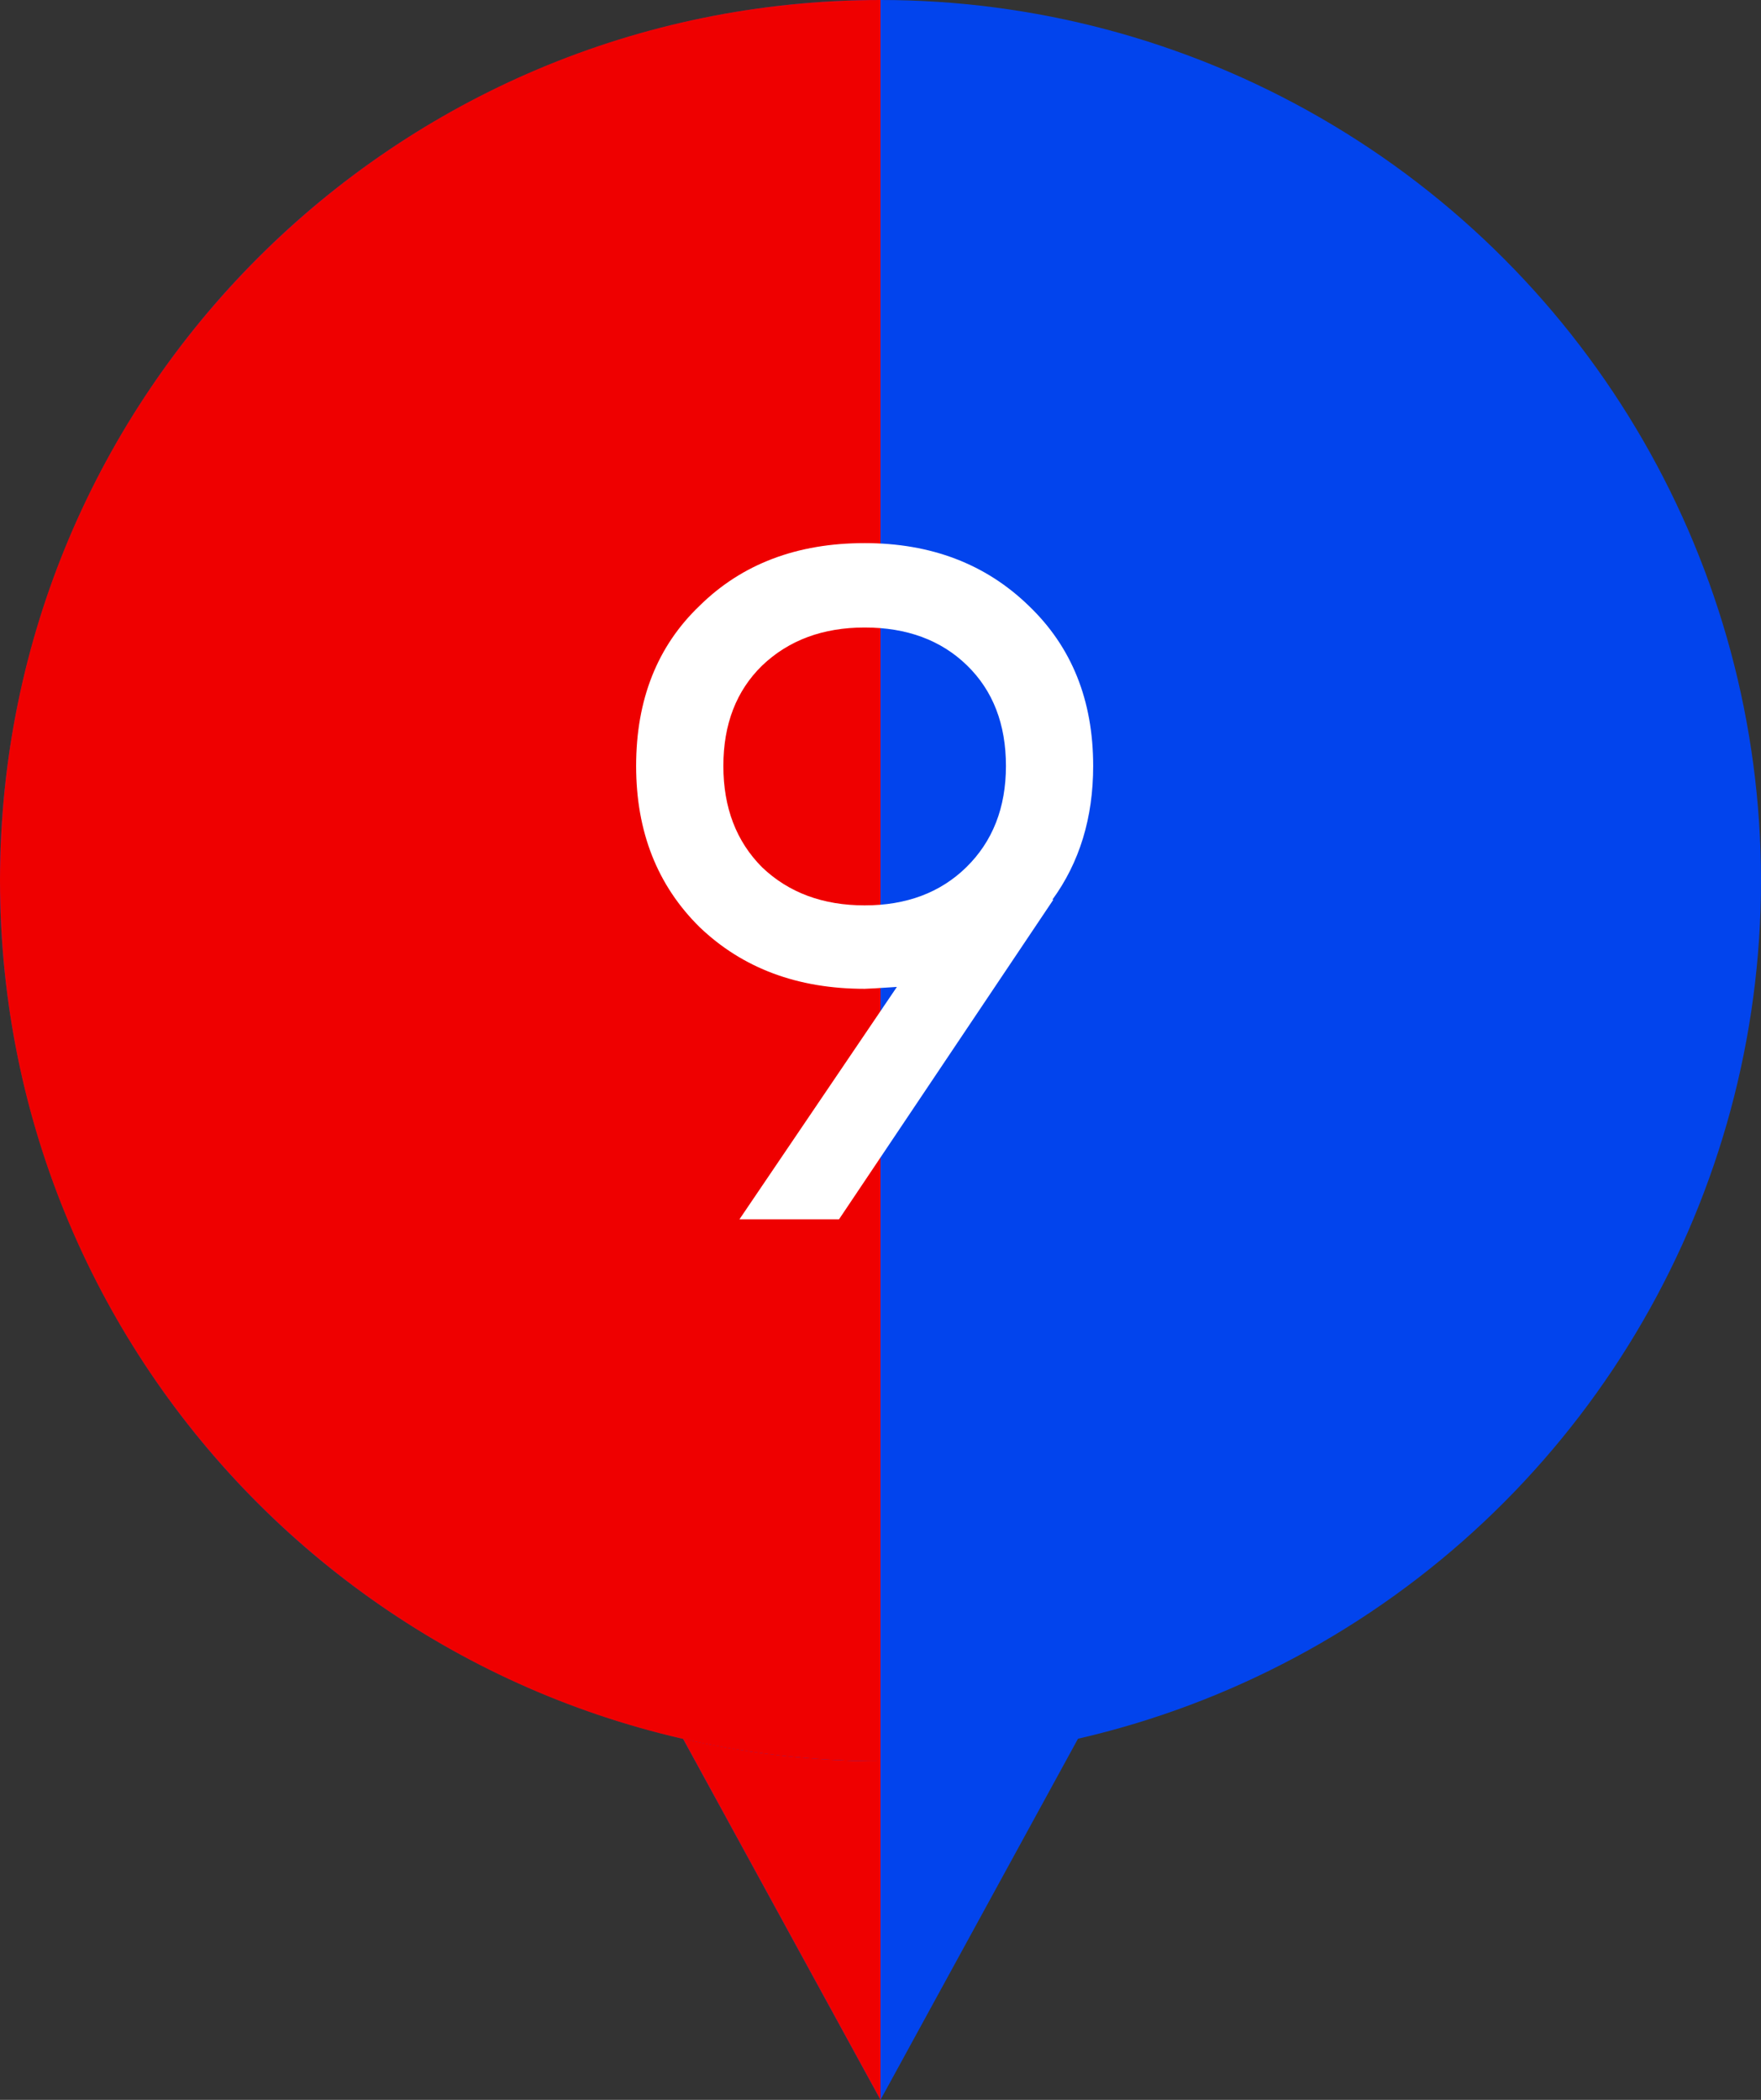
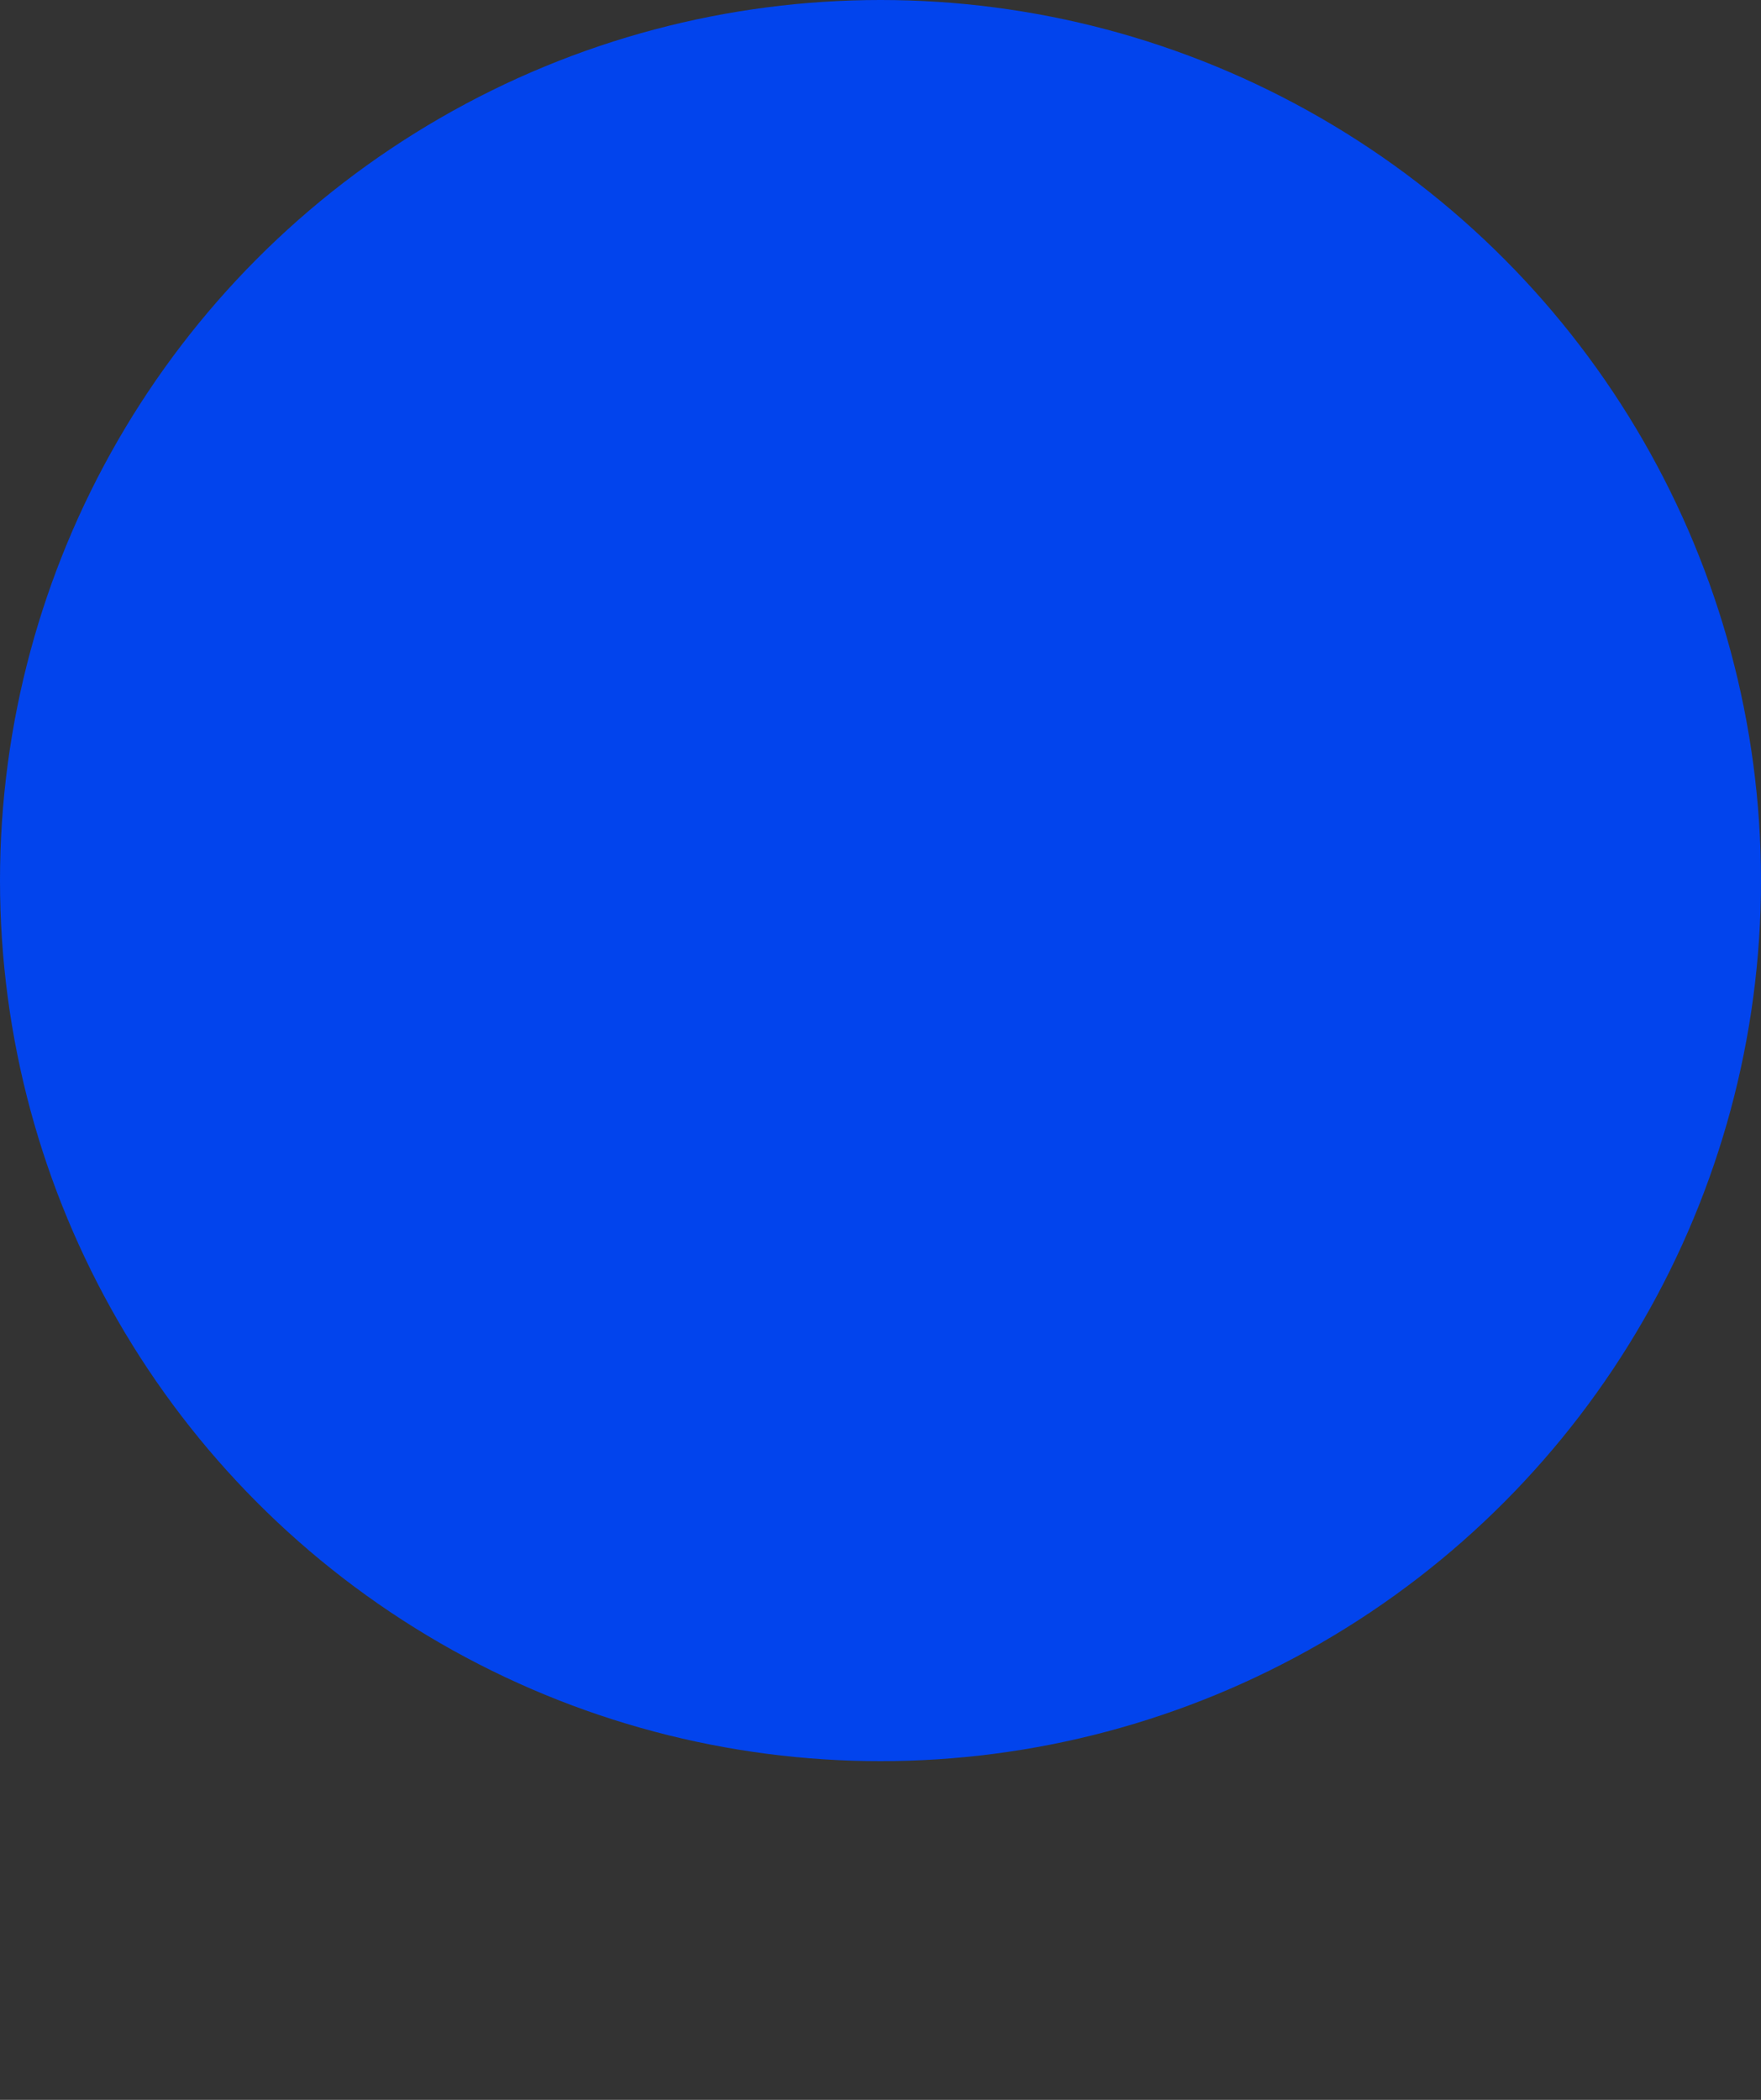
<svg xmlns="http://www.w3.org/2000/svg" width="26" height="31" viewBox="0 0 26 31" fill="none">
  <rect x="0" y="0" width="26" height="31" fill="#333333" stroke="none" />
-   <path d="M13 31L5.206 16.75L20.794 16.75L13 31Z" fill="#0244ED" />
-   <path d="M13 31L5.206 16.75L13 15.5L13 31Z" fill="#EF0000" />
  <circle cx="13" cy="13" r="13" fill="#0244ED" />
-   <path d="M13 23.739C13 30.919 13 22.027 13 26C5.82 26 0 20.18 0 13C0 5.82 5.82 0 13 0C13 0 13 13 13 23.739Z" fill="#EF0000" />
-   <path d="M16.14 11.308C16.14 12.073 15.939 12.731 15.538 13.282H15.552L12.388 18H10.918L13.242 14.57C12.962 14.589 12.803 14.598 12.766 14.598C11.777 14.598 10.965 14.295 10.33 13.688C9.705 13.072 9.392 12.279 9.392 11.308C9.392 10.328 9.705 9.539 10.33 8.942C10.955 8.326 11.767 8.018 12.766 8.018C13.746 8.018 14.553 8.326 15.188 8.942C15.823 9.549 16.14 10.337 16.14 11.308ZM12.766 9.264C12.15 9.264 11.646 9.451 11.254 9.824C10.871 10.197 10.68 10.692 10.68 11.308C10.68 11.924 10.871 12.423 11.254 12.806C11.646 13.179 12.15 13.366 12.766 13.366C13.382 13.366 13.881 13.179 14.264 12.806C14.656 12.423 14.852 11.924 14.852 11.308C14.852 10.692 14.661 10.197 14.278 9.824C13.895 9.451 13.391 9.264 12.766 9.264Z" fill="white" />
</svg>